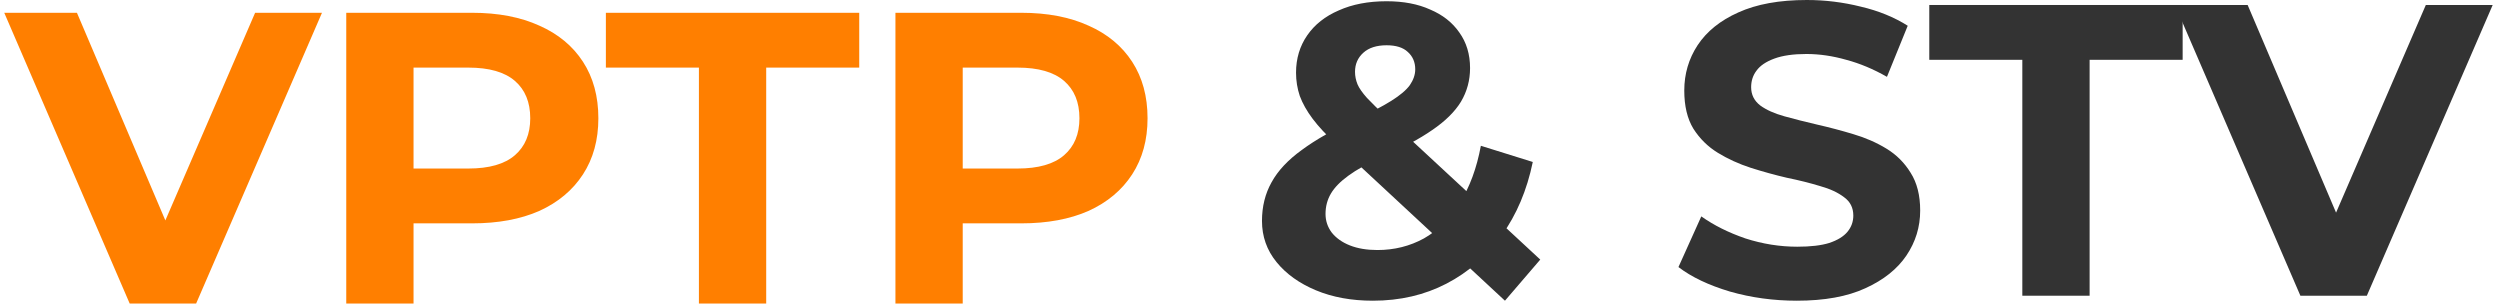
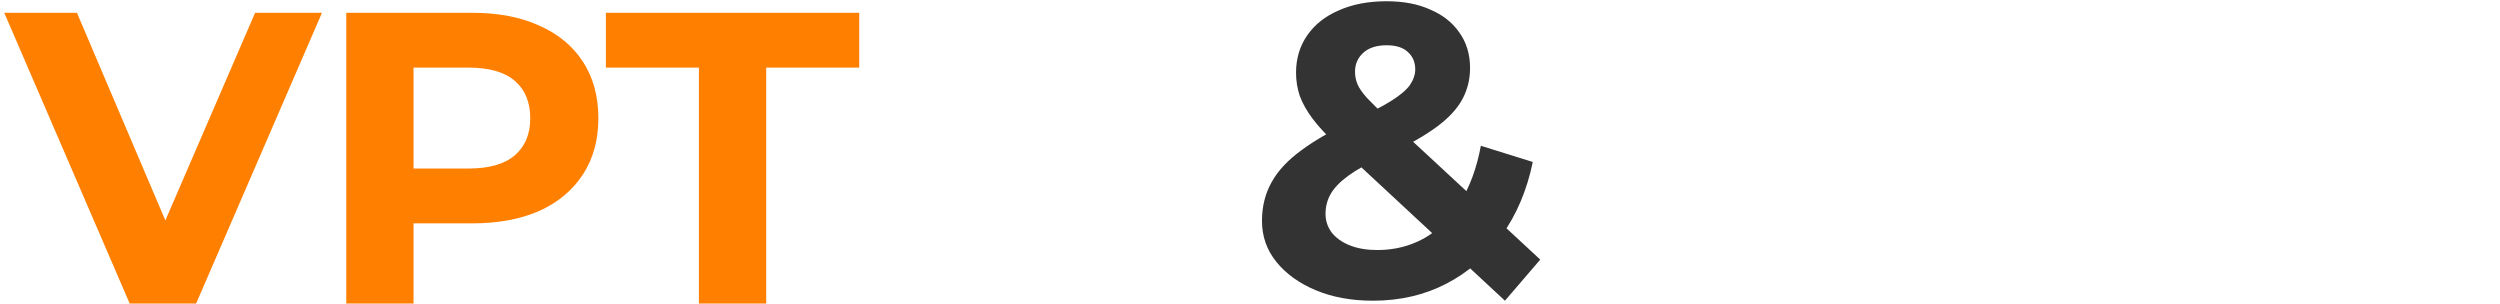
<svg xmlns="http://www.w3.org/2000/svg" width="313" height="38" viewBox="0 0 313 38" fill="none">
  <path d="M16.236 38L0.532 1.6H9.632L23.36 33.84H18.004L31.94 1.6H40.312L24.556 38H16.236Z" fill="#FF7F00" />
  <path d="M43.351 38V1.6H59.107C62.366 1.6 65.174 2.137 67.531 3.212C69.888 4.252 71.709 5.76 72.991 7.736C74.274 9.712 74.915 12.069 74.915 14.808C74.915 17.512 74.274 19.852 72.991 21.828C71.709 23.804 69.888 25.329 67.531 26.404C65.174 27.444 62.366 27.964 59.107 27.964H48.031L51.775 24.168V38H43.351ZM51.775 25.104L48.031 21.1H58.639C61.239 21.1 63.181 20.545 64.463 19.436C65.746 18.327 66.387 16.784 66.387 14.808C66.387 12.797 65.746 11.237 64.463 10.128C63.181 9.019 61.239 8.464 58.639 8.464H48.031L51.775 4.46V25.104Z" fill="#FF7F00" />
  <path d="M87.504 38V8.464H75.856V1.6H107.576V8.464H95.928V38H87.504Z" fill="#FF7F00" />
-   <path d="M112.109 38V1.6H127.865C131.124 1.6 133.932 2.137 136.289 3.212C138.646 4.252 140.466 5.76 141.749 7.736C143.032 9.712 143.673 12.069 143.673 14.808C143.673 17.512 143.032 19.852 141.749 21.828C140.466 23.804 138.646 25.329 136.289 26.404C133.932 27.444 131.124 27.964 127.865 27.964H116.789L120.533 24.168V38H112.109ZM120.533 25.104L116.789 21.1H127.397C129.997 21.1 131.938 20.545 133.221 19.436C134.504 18.327 135.145 16.784 135.145 14.808C135.145 12.797 134.504 11.237 133.221 10.128C131.938 9.019 129.997 8.464 127.397 8.464H116.789L120.533 4.46V25.104Z" fill="#FF7F00" />
  <path d="M171.884 37.648C169.215 37.648 166.84 37.215 164.76 36.348C162.68 35.481 161.033 34.303 159.82 32.812C158.607 31.321 158 29.605 158 27.664C158 25.861 158.399 24.249 159.196 22.828C159.993 21.372 161.259 20.02 162.992 18.772C164.725 17.489 166.927 16.241 169.596 15.028C171.537 14.127 173.063 13.329 174.172 12.636C175.281 11.943 176.061 11.284 176.512 10.66C176.963 10.001 177.188 9.343 177.188 8.684C177.188 7.783 176.876 7.055 176.252 6.5C175.663 5.945 174.779 5.668 173.6 5.668C172.352 5.668 171.381 5.98 170.688 6.604C169.995 7.228 169.648 8.025 169.648 8.996C169.648 9.516 169.752 10.036 169.96 10.556C170.168 11.041 170.567 11.613 171.156 12.272C171.745 12.896 172.577 13.711 173.652 14.716L192.84 32.5L188.42 37.648L167.256 17.992C166.043 16.883 165.072 15.843 164.344 14.872C163.616 13.901 163.079 12.948 162.732 12.012C162.42 11.076 162.264 10.105 162.264 9.1C162.264 7.332 162.732 5.772 163.668 4.42C164.604 3.068 165.921 2.028 167.62 1.3C169.319 0.537 171.312 0.156 173.6 0.156C175.715 0.156 177.535 0.503 179.06 1.196C180.62 1.855 181.833 2.808 182.7 4.056C183.601 5.304 184.052 6.795 184.052 8.528C184.052 10.053 183.671 11.457 182.908 12.74C182.145 13.988 180.949 15.167 179.32 16.276C177.725 17.385 175.628 18.512 173.028 19.656C171.26 20.453 169.856 21.233 168.816 21.996C167.811 22.724 167.083 23.469 166.632 24.232C166.181 24.995 165.956 25.844 165.956 26.78C165.956 27.647 166.216 28.427 166.736 29.12C167.291 29.813 168.053 30.351 169.024 30.732C169.995 31.113 171.139 31.304 172.456 31.304C174.571 31.304 176.512 30.819 178.28 29.848C180.048 28.843 181.539 27.369 182.752 25.428C184 23.452 184.884 21.06 185.404 18.252L191.904 20.28C191.176 23.816 189.876 26.884 188.004 29.484C186.132 32.084 183.827 34.095 181.088 35.516C178.349 36.937 175.281 37.648 171.884 37.648Z" fill="#333333" />
-   <path d="M224.963 37.648C222.051 37.648 219.26 37.267 216.591 36.504C213.921 35.707 211.772 34.684 210.143 33.436L213.003 27.092C214.563 28.201 216.4 29.12 218.515 29.848C220.664 30.541 222.831 30.888 225.015 30.888C226.679 30.888 228.013 30.732 229.019 30.42C230.059 30.073 230.821 29.605 231.307 29.016C231.792 28.427 232.035 27.751 232.035 26.988C232.035 26.017 231.653 25.255 230.891 24.7C230.128 24.111 229.123 23.643 227.875 23.296C226.627 22.915 225.24 22.568 223.715 22.256C222.224 21.909 220.716 21.493 219.191 21.008C217.7 20.523 216.331 19.899 215.083 19.136C213.835 18.373 212.812 17.368 212.015 16.12C211.252 14.872 210.871 13.277 210.871 11.336C210.871 9.256 211.425 7.367 212.535 5.668C213.679 3.935 215.377 2.565 217.631 1.56C219.919 0.52 222.779 0 226.211 0C228.499 0 230.752 0.277 232.971 0.832C235.189 1.352 237.148 2.149 238.847 3.224L236.247 9.62C234.548 8.649 232.849 7.939 231.151 7.488C229.452 7.003 227.788 6.76 226.159 6.76C224.529 6.76 223.195 6.951 222.155 7.332C221.115 7.713 220.369 8.216 219.919 8.84C219.468 9.429 219.243 10.123 219.243 10.92C219.243 11.856 219.624 12.619 220.387 13.208C221.149 13.763 222.155 14.213 223.403 14.56C224.651 14.907 226.02 15.253 227.511 15.6C229.036 15.947 230.544 16.345 232.035 16.796C233.56 17.247 234.947 17.853 236.195 18.616C237.443 19.379 238.448 20.384 239.211 21.632C240.008 22.88 240.407 24.457 240.407 26.364C240.407 28.409 239.835 30.281 238.691 31.98C237.547 33.679 235.831 35.048 233.543 36.088C231.289 37.128 228.429 37.648 224.963 37.648Z" fill="#333333" />
-   <path d="M253.195 37.024V7.488H241.547V0.624H273.267V7.488H261.619V37.024H253.195Z" fill="#333333" />
-   <path d="M288.009 37.024L272.305 0.624H281.405L295.133 32.864H289.777L303.713 0.624H312.085L296.329 37.024H288.009Z" fill="#333333" />
</svg>